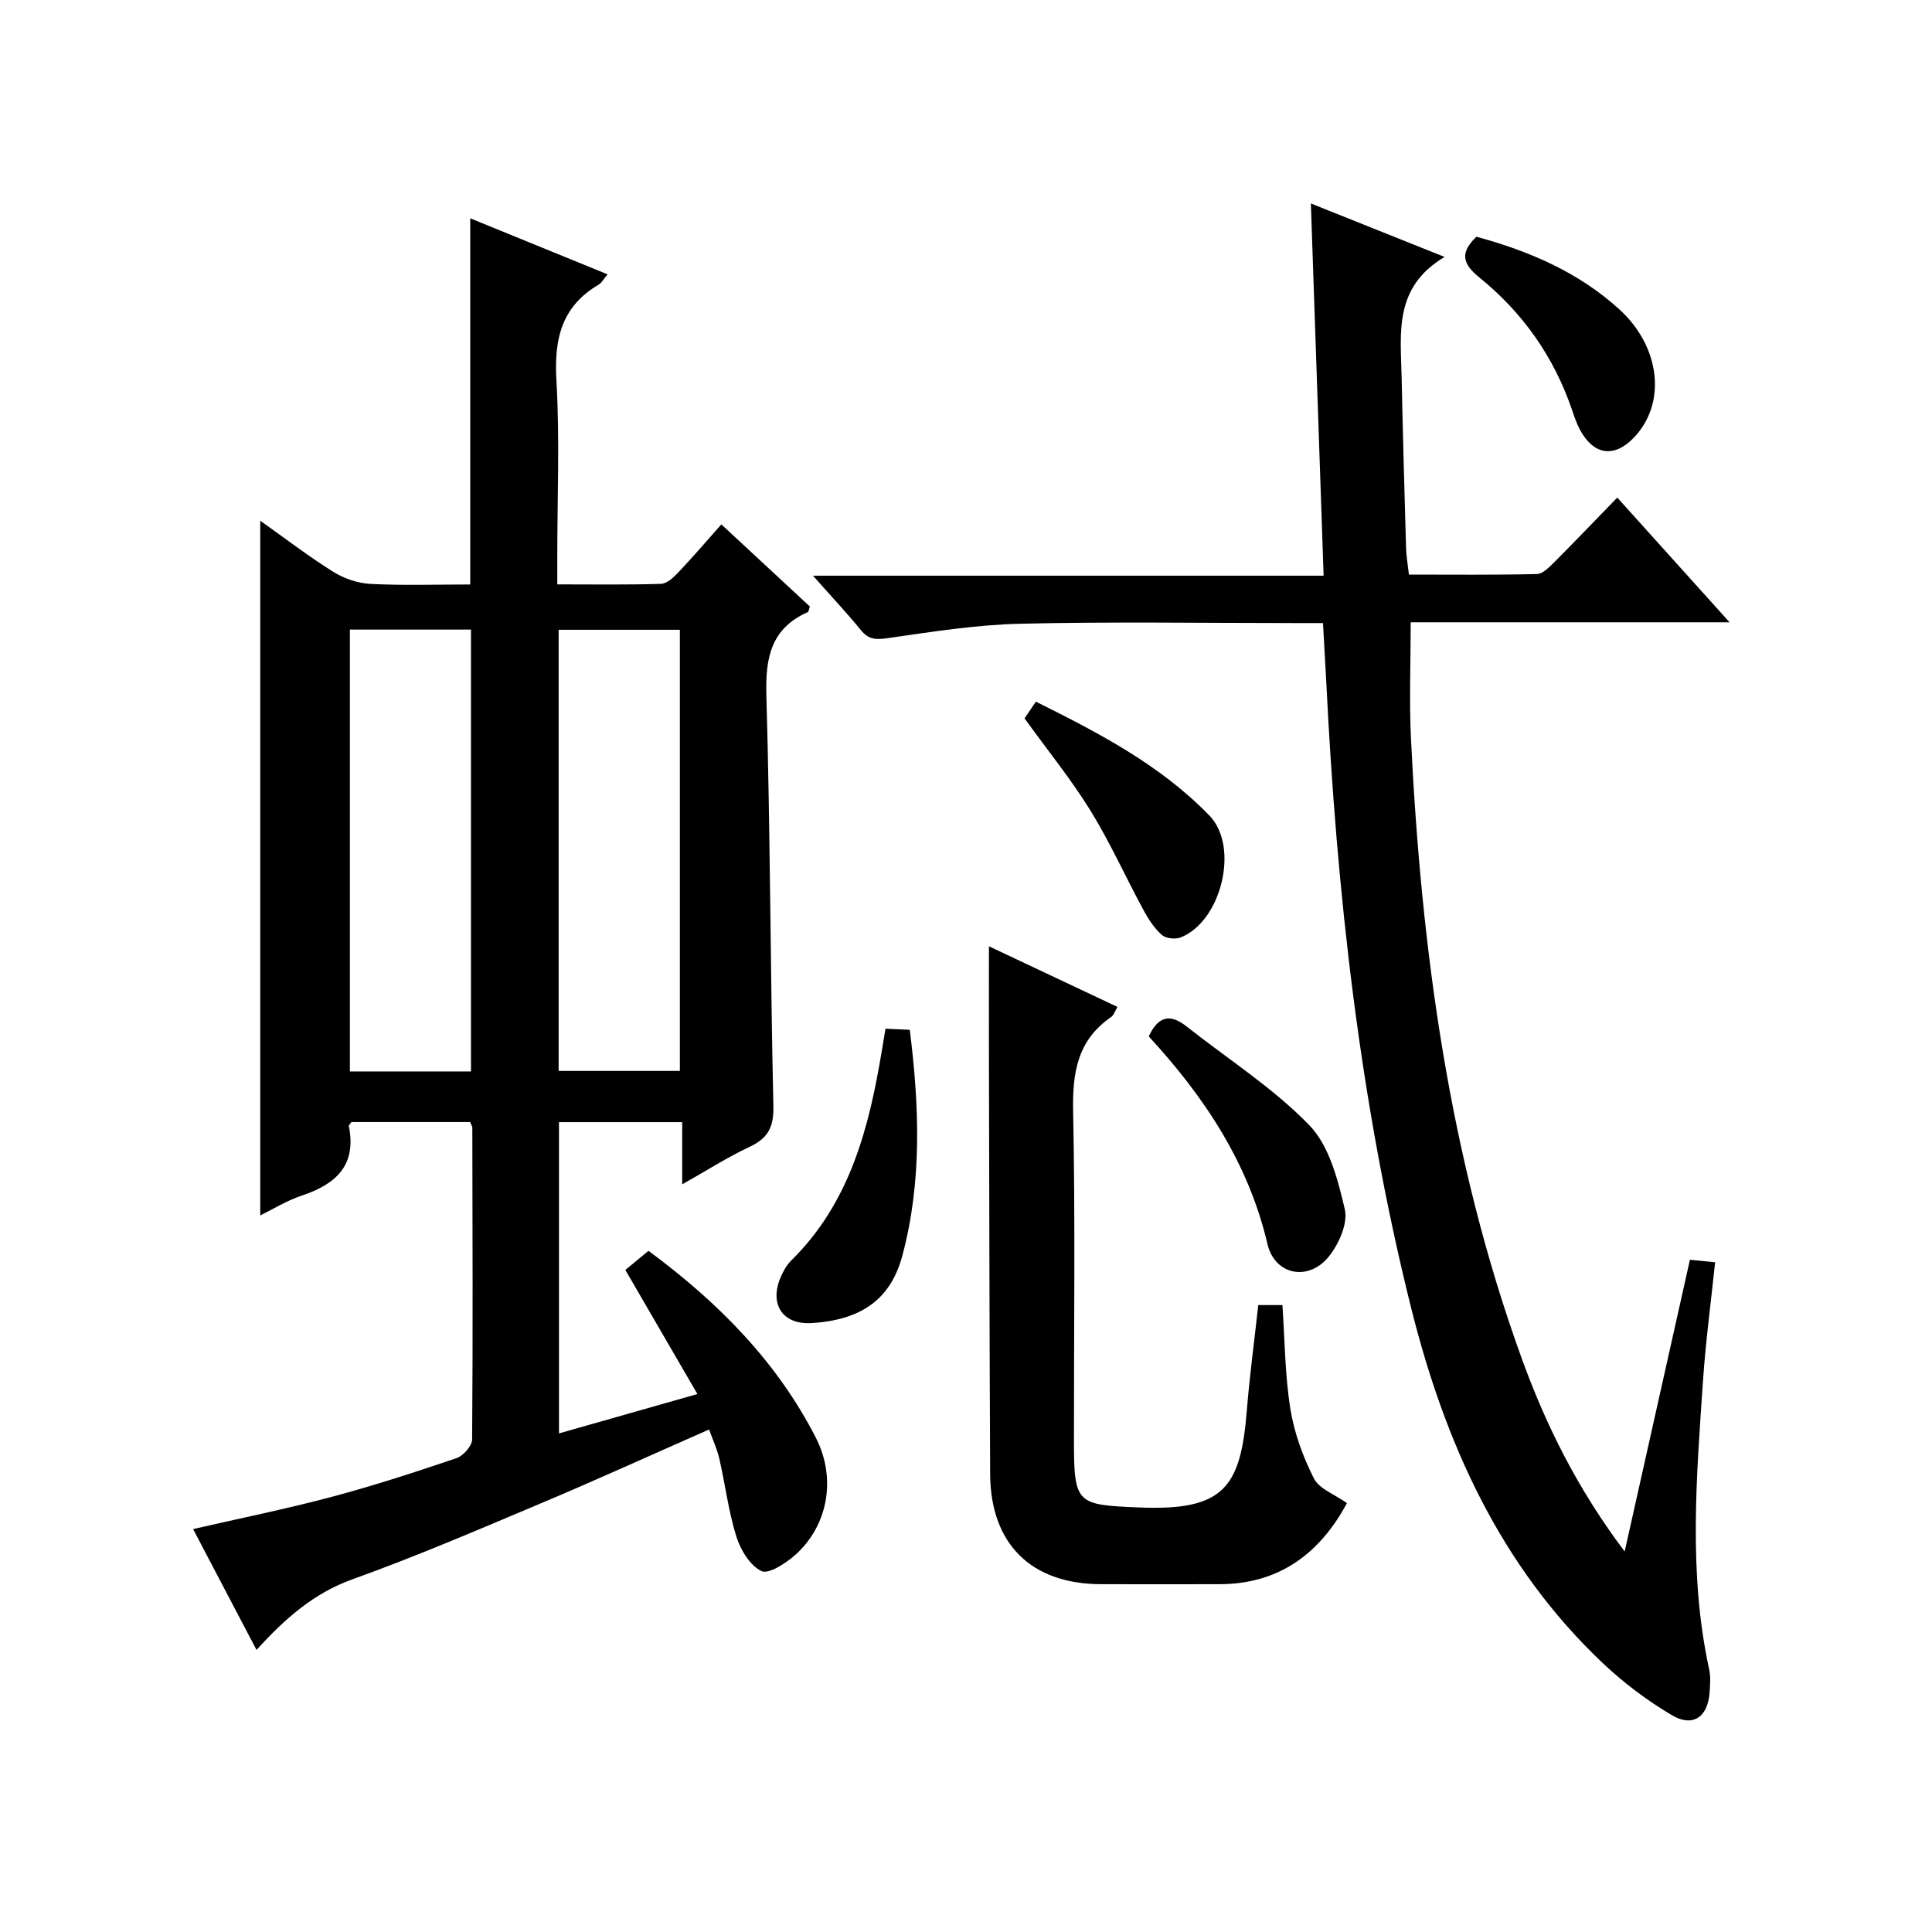
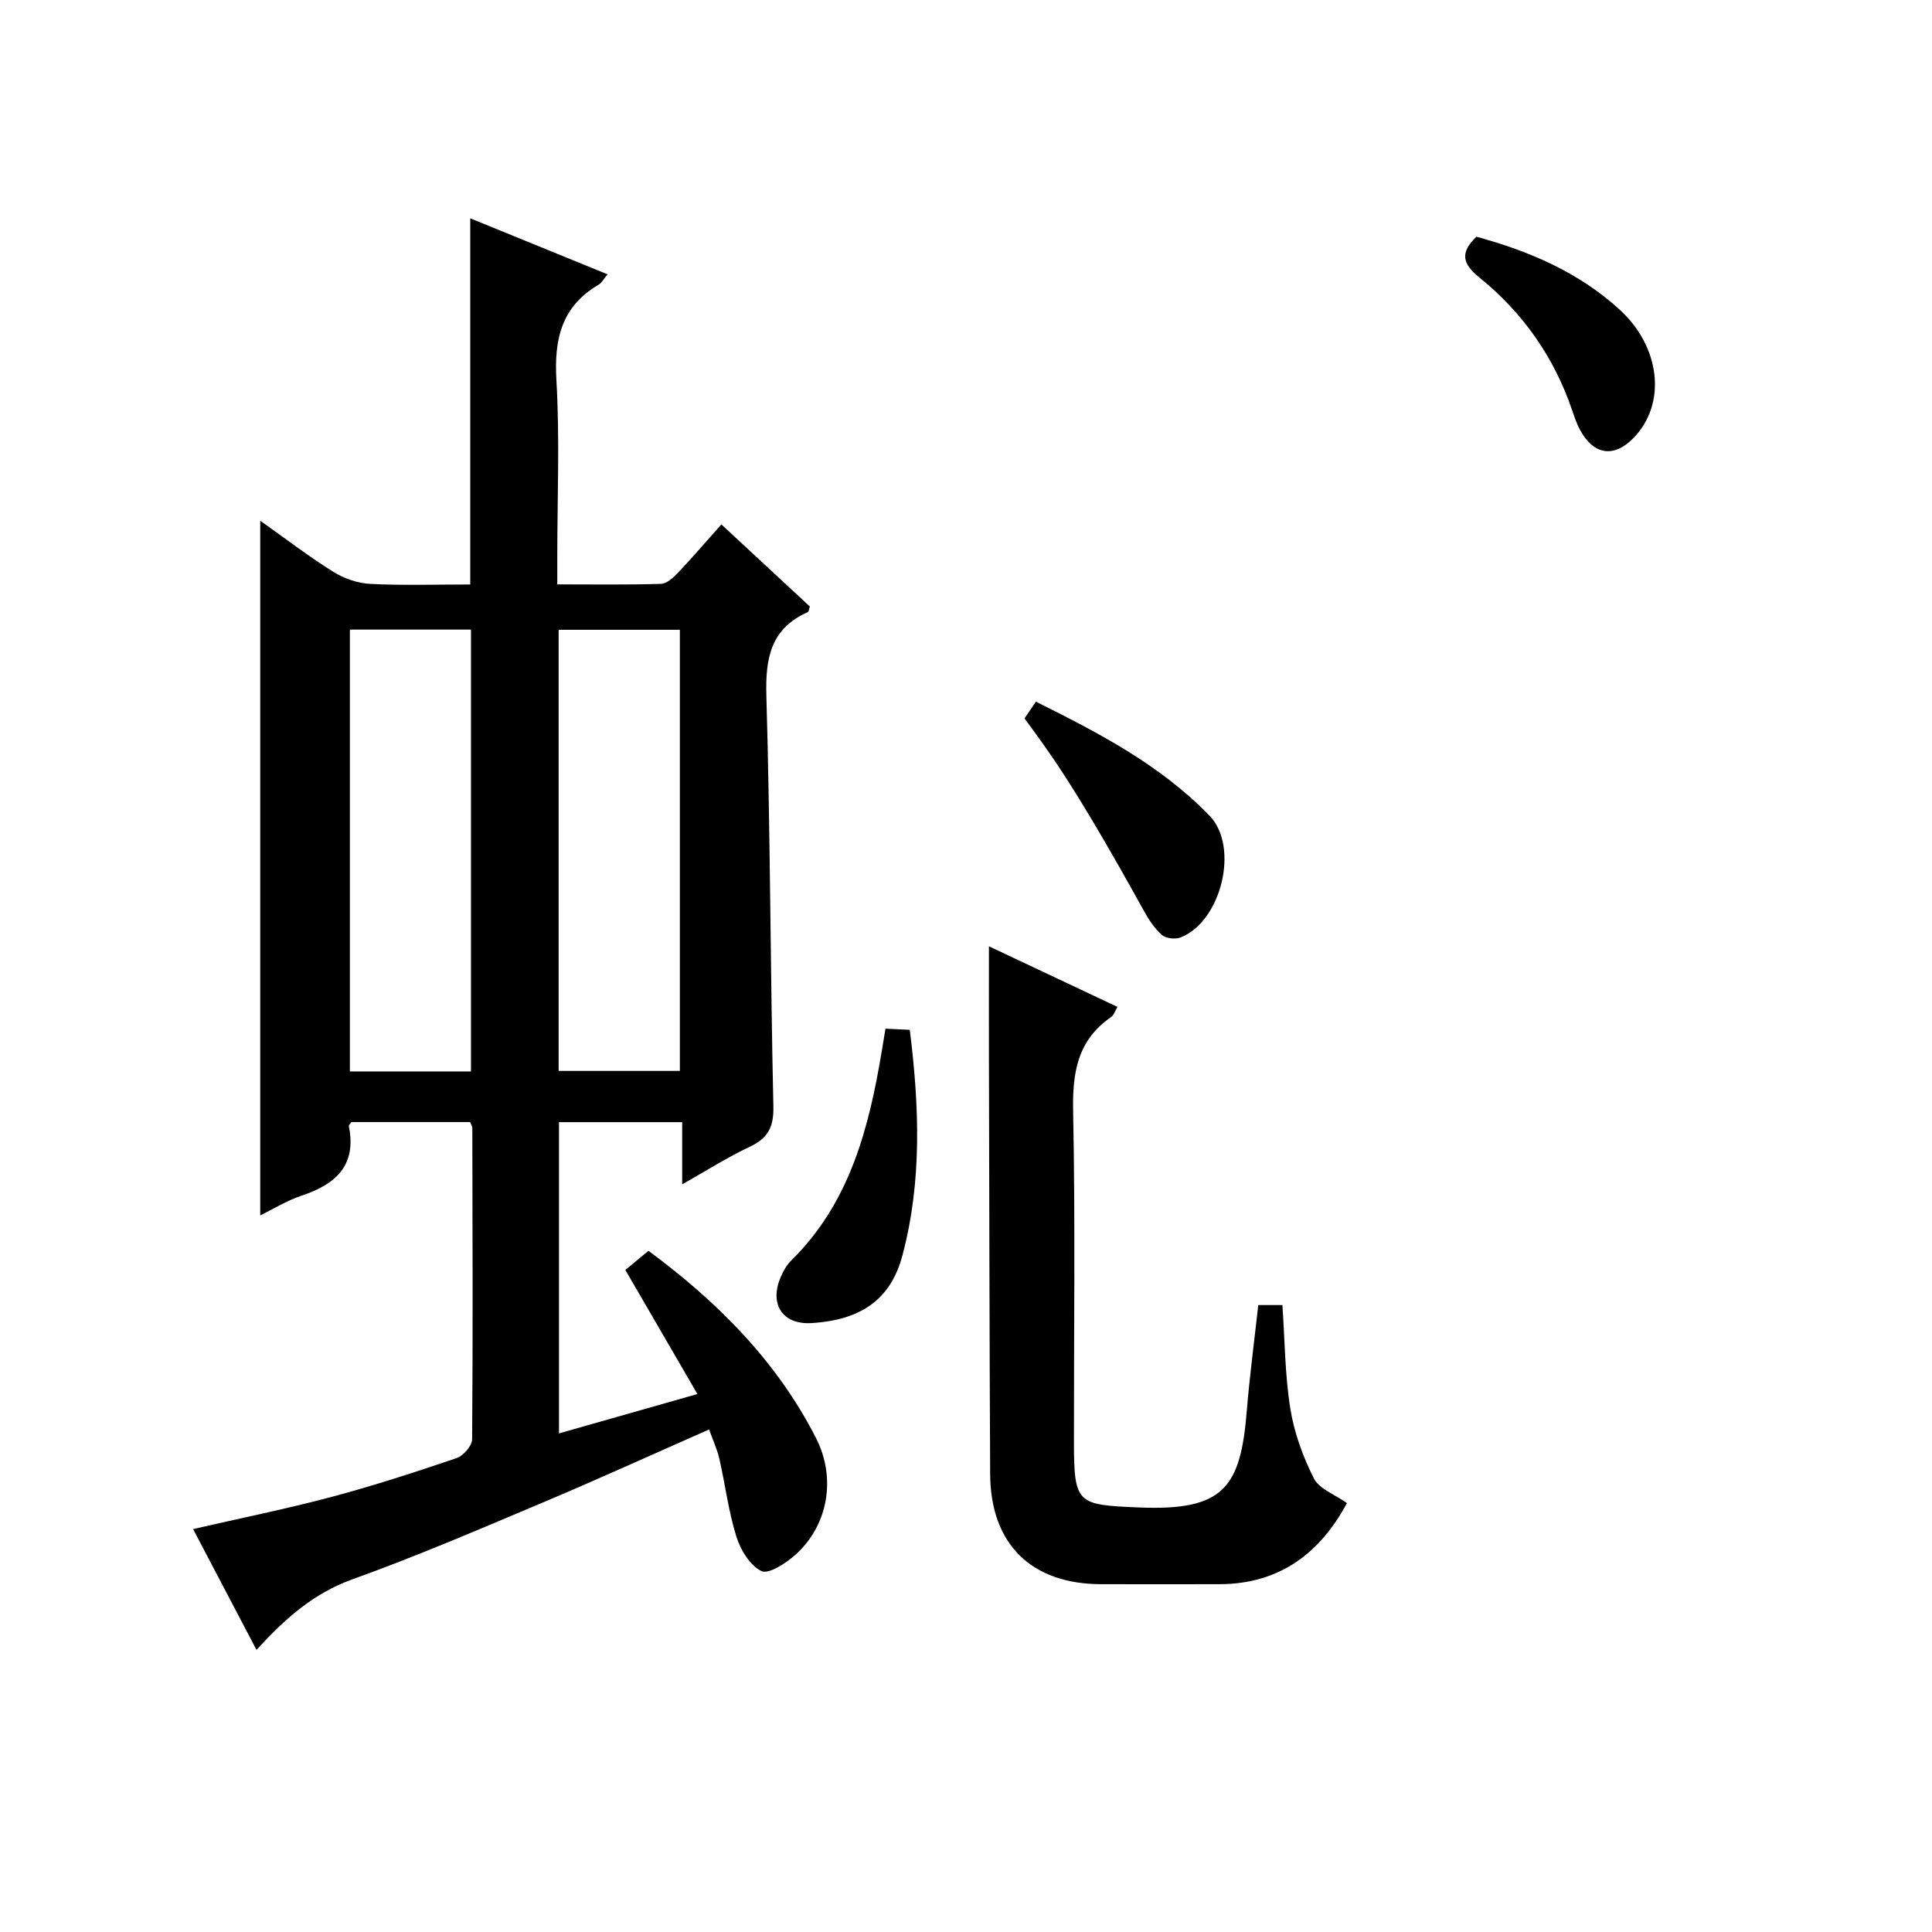
<svg xmlns="http://www.w3.org/2000/svg" version="1.1" id="ZDIC" x="0px" y="0px" viewBox="0 0 400 400" style="enable-background:new 0 0 400 400;" xml:space="preserve">
  <g>
    <path d="M53.11,341.6c-4.63-8.81-8.79-16.74-13.13-25.02c9.78-2.25,19.31-4.17,28.69-6.67c8.72-2.32,17.33-5.13,25.88-8.03   c1.39-0.47,3.19-2.55,3.2-3.89c0.17-21.49,0.08-42.99,0.04-64.48c0-0.3-0.22-0.6-0.45-1.2c-8.13,0-16.37,0-24.58,0   c-0.22,0.33-0.58,0.64-0.53,0.86c1.63,8.11-2.7,12.01-9.74,14.36c-3.1,1.03-5.95,2.81-8.61,4.11c0-47.92,0-95.62,0-143.83   c5.09,3.61,9.94,7.33,15.09,10.56c2.24,1.4,5.08,2.39,7.7,2.52c6.8,0.35,13.64,0.12,20.69,0.12c0-25.32,0-50.38,0-75.81   c9.22,3.76,18.58,7.58,28.43,11.6c-0.84,0.99-1.22,1.77-1.84,2.13c-7.69,4.51-9.25,11.27-8.75,19.77   c0.7,12.12,0.18,24.32,0.18,36.48c0,1.79,0,3.58,0,5.81c7.54,0,14.51,0.11,21.46-0.11c1.22-0.04,2.58-1.29,3.54-2.31   c2.96-3.12,5.77-6.4,8.97-10c6.32,5.87,12.37,11.48,18.32,17c-0.2,0.59-0.22,1.06-0.4,1.14c-7.7,3.43-8.83,9.52-8.6,17.37   c0.82,28.3,0.81,56.63,1.45,84.94c0.1,4.32-1.09,6.62-4.9,8.41c-4.59,2.15-8.89,4.91-13.98,7.78c0-4.73,0-8.64,0-12.88   c-8.66,0-16.91,0-25.51,0c0,21.26,0,42.52,0,64.44c9.32-2.65,18.53-5.27,28.66-8.15c-5.03-8.66-9.83-16.92-14.92-25.69   c1.34-1.11,2.95-2.44,4.79-3.96c14.34,10.59,26.56,22.86,34.66,38.71c4.32,8.44,2.47,18.24-4.27,24.25   c-1.95,1.74-5.53,4.06-7.01,3.34c-2.37-1.15-4.33-4.4-5.19-7.16c-1.63-5.21-2.29-10.72-3.51-16.06c-0.47-2.06-1.39-4.01-2.13-6.09   c-11.86,5.22-23.26,10.42-34.81,15.28c-12.92,5.45-25.82,10.99-39.01,15.73C64.97,329.85,59.08,335.04,53.11,341.6z M97.51,221.83   c0-30.88,0-61.22,0-91.48c-8.63,0-16.86,0-25.07,0c0,30.69,0,61.03,0,91.48C80.94,221.83,89.06,221.83,97.51,221.83z    M115.66,221.72c8.54,0,16.77,0,25.1,0c0-30.66,0-61.02,0-91.33c-8.59,0-16.81,0-25.1,0C115.66,161.02,115.66,191.28,115.66,221.72   z" />
-     <path d="M273.91,129c-2.2,0-4,0-5.79,0c-19,0-38-0.31-56.98,0.14c-9.16,0.22-18.32,1.69-27.42,2.99c-2.39,0.34-3.88,0.29-5.45-1.63   c-2.94-3.6-6.13-6.99-9.95-11.31c35.63,0,70.41,0,105.72,0c-0.89-25.94-1.75-51.15-2.64-77.07c9.19,3.68,17.82,7.13,27.68,11.08   c-10.56,6.28-9.08,15.76-8.89,24.82c0.25,11.82,0.58,23.64,0.92,35.46c0.05,1.64,0.34,3.27,0.59,5.48c8.97,0,17.73,0.1,26.49-0.11   c1.21-0.03,2.54-1.4,3.56-2.41c4.24-4.24,8.37-8.57,13.09-13.42c7.72,8.58,15.11,16.78,23.25,25.82c-22.57,0-44.22,0-66.02,0   c0,8.44-0.32,16.22,0.05,23.98c2.13,43.74,7.9,86.86,22.89,128.3c5.04,13.94,11.59,27.14,21.36,40.1   c4.64-20.75,9.04-40.42,13.51-60.4c1.72,0.17,3.26,0.32,5.22,0.52c-0.88,8.37-1.96,16.42-2.51,24.51   c-1.35,19.93-3.05,39.88,1.26,59.7c0.35,1.59,0.22,3.33,0.09,4.98c-0.38,4.98-3.47,7.14-7.8,4.58c-5.1-3.02-9.95-6.67-14.26-10.74   c-21.33-20.14-32.78-45.78-39.74-73.66c-10.64-42.65-15.42-86.13-17.57-129.94C274.38,137.11,274.16,133.45,273.91,129z" />
    <path d="M260.51,270.2c2.02,0,3.47,0,5,0c0.5,7.28,0.52,14.46,1.64,21.46c0.79,4.96,2.6,9.92,4.87,14.42   c1.09,2.17,4.28,3.29,6.85,5.12c-5.42,10.1-13.71,16.76-26.37,16.79c-8.16,0.02-16.32,0.01-24.48,0   c-14.5-0.01-22.95-8.3-23.02-22.82c-0.14-28.64-0.18-57.27-0.25-85.91c-0.02-7.63,0-15.26,0-23.34   c8.56,4.04,17.45,8.23,26.61,12.55c-0.5,0.82-0.74,1.71-1.33,2.11c-6.95,4.78-8.01,11.48-7.85,19.47   c0.46,22.8,0.15,45.62,0.17,68.43c0.01,12.93,0.63,13.08,13.39,13.62c17.71,0.75,21.13-4.12,22.41-20.18   C258.73,284.82,259.68,277.74,260.51,270.2z" />
    <path d="M183.33,212.98c1.99,0.09,3.44,0.16,5.03,0.23c1.98,15.83,2.56,31.41-1.53,46.73c-2.35,8.82-8.22,13.35-18.83,13.99   c-6.05,0.36-8.78-3.99-6.34-9.57c0.52-1.2,1.2-2.44,2.12-3.35c12.21-11.99,16.15-27.53,18.82-43.62   C182.82,216.11,183.03,214.82,183.33,212.98z" />
-     <path d="M237.84,214.58c1.92-4.16,4.39-4.79,7.81-2.08c8.54,6.75,17.89,12.7,25.41,20.44c4.14,4.26,5.94,11.31,7.37,17.43   c0.68,2.9-1.23,7.19-3.31,9.78c-4.18,5.21-11.19,3.87-12.7-2.57C258.46,240.69,249.26,226.98,237.84,214.58z" />
-     <path d="M212.12,148.73c0.66-0.97,1.4-2.05,2.35-3.46c13.01,6.47,25.78,13.11,35.94,23.6c6.27,6.47,2.43,21.95-5.99,25.22   c-1.1,0.43-3.04,0.21-3.87-0.52c-1.56-1.38-2.78-3.26-3.79-5.12c-3.71-6.86-6.92-14.02-11-20.64   C221.76,161.34,216.92,155.38,212.12,148.73z" />
+     <path d="M212.12,148.73c0.66-0.97,1.4-2.05,2.35-3.46c13.01,6.47,25.78,13.11,35.94,23.6c6.27,6.47,2.43,21.95-5.99,25.22   c-1.1,0.43-3.04,0.21-3.87-0.52c-1.56-1.38-2.78-3.26-3.79-5.12C221.76,161.34,216.92,155.38,212.12,148.73z" />
    <path d="M305.68,49.01c10.86,2.96,21.09,7.3,29.6,15.05c8.52,7.76,9.82,19.48,2.96,26.58c-4.04,4.18-8.22,3.62-11.08-1.57   c-0.71-1.3-1.19-2.74-1.67-4.15c-3.74-11-10.21-20.19-19.17-27.44C302.74,54.59,302.24,52.32,305.68,49.01z" />
  </g>
</svg>